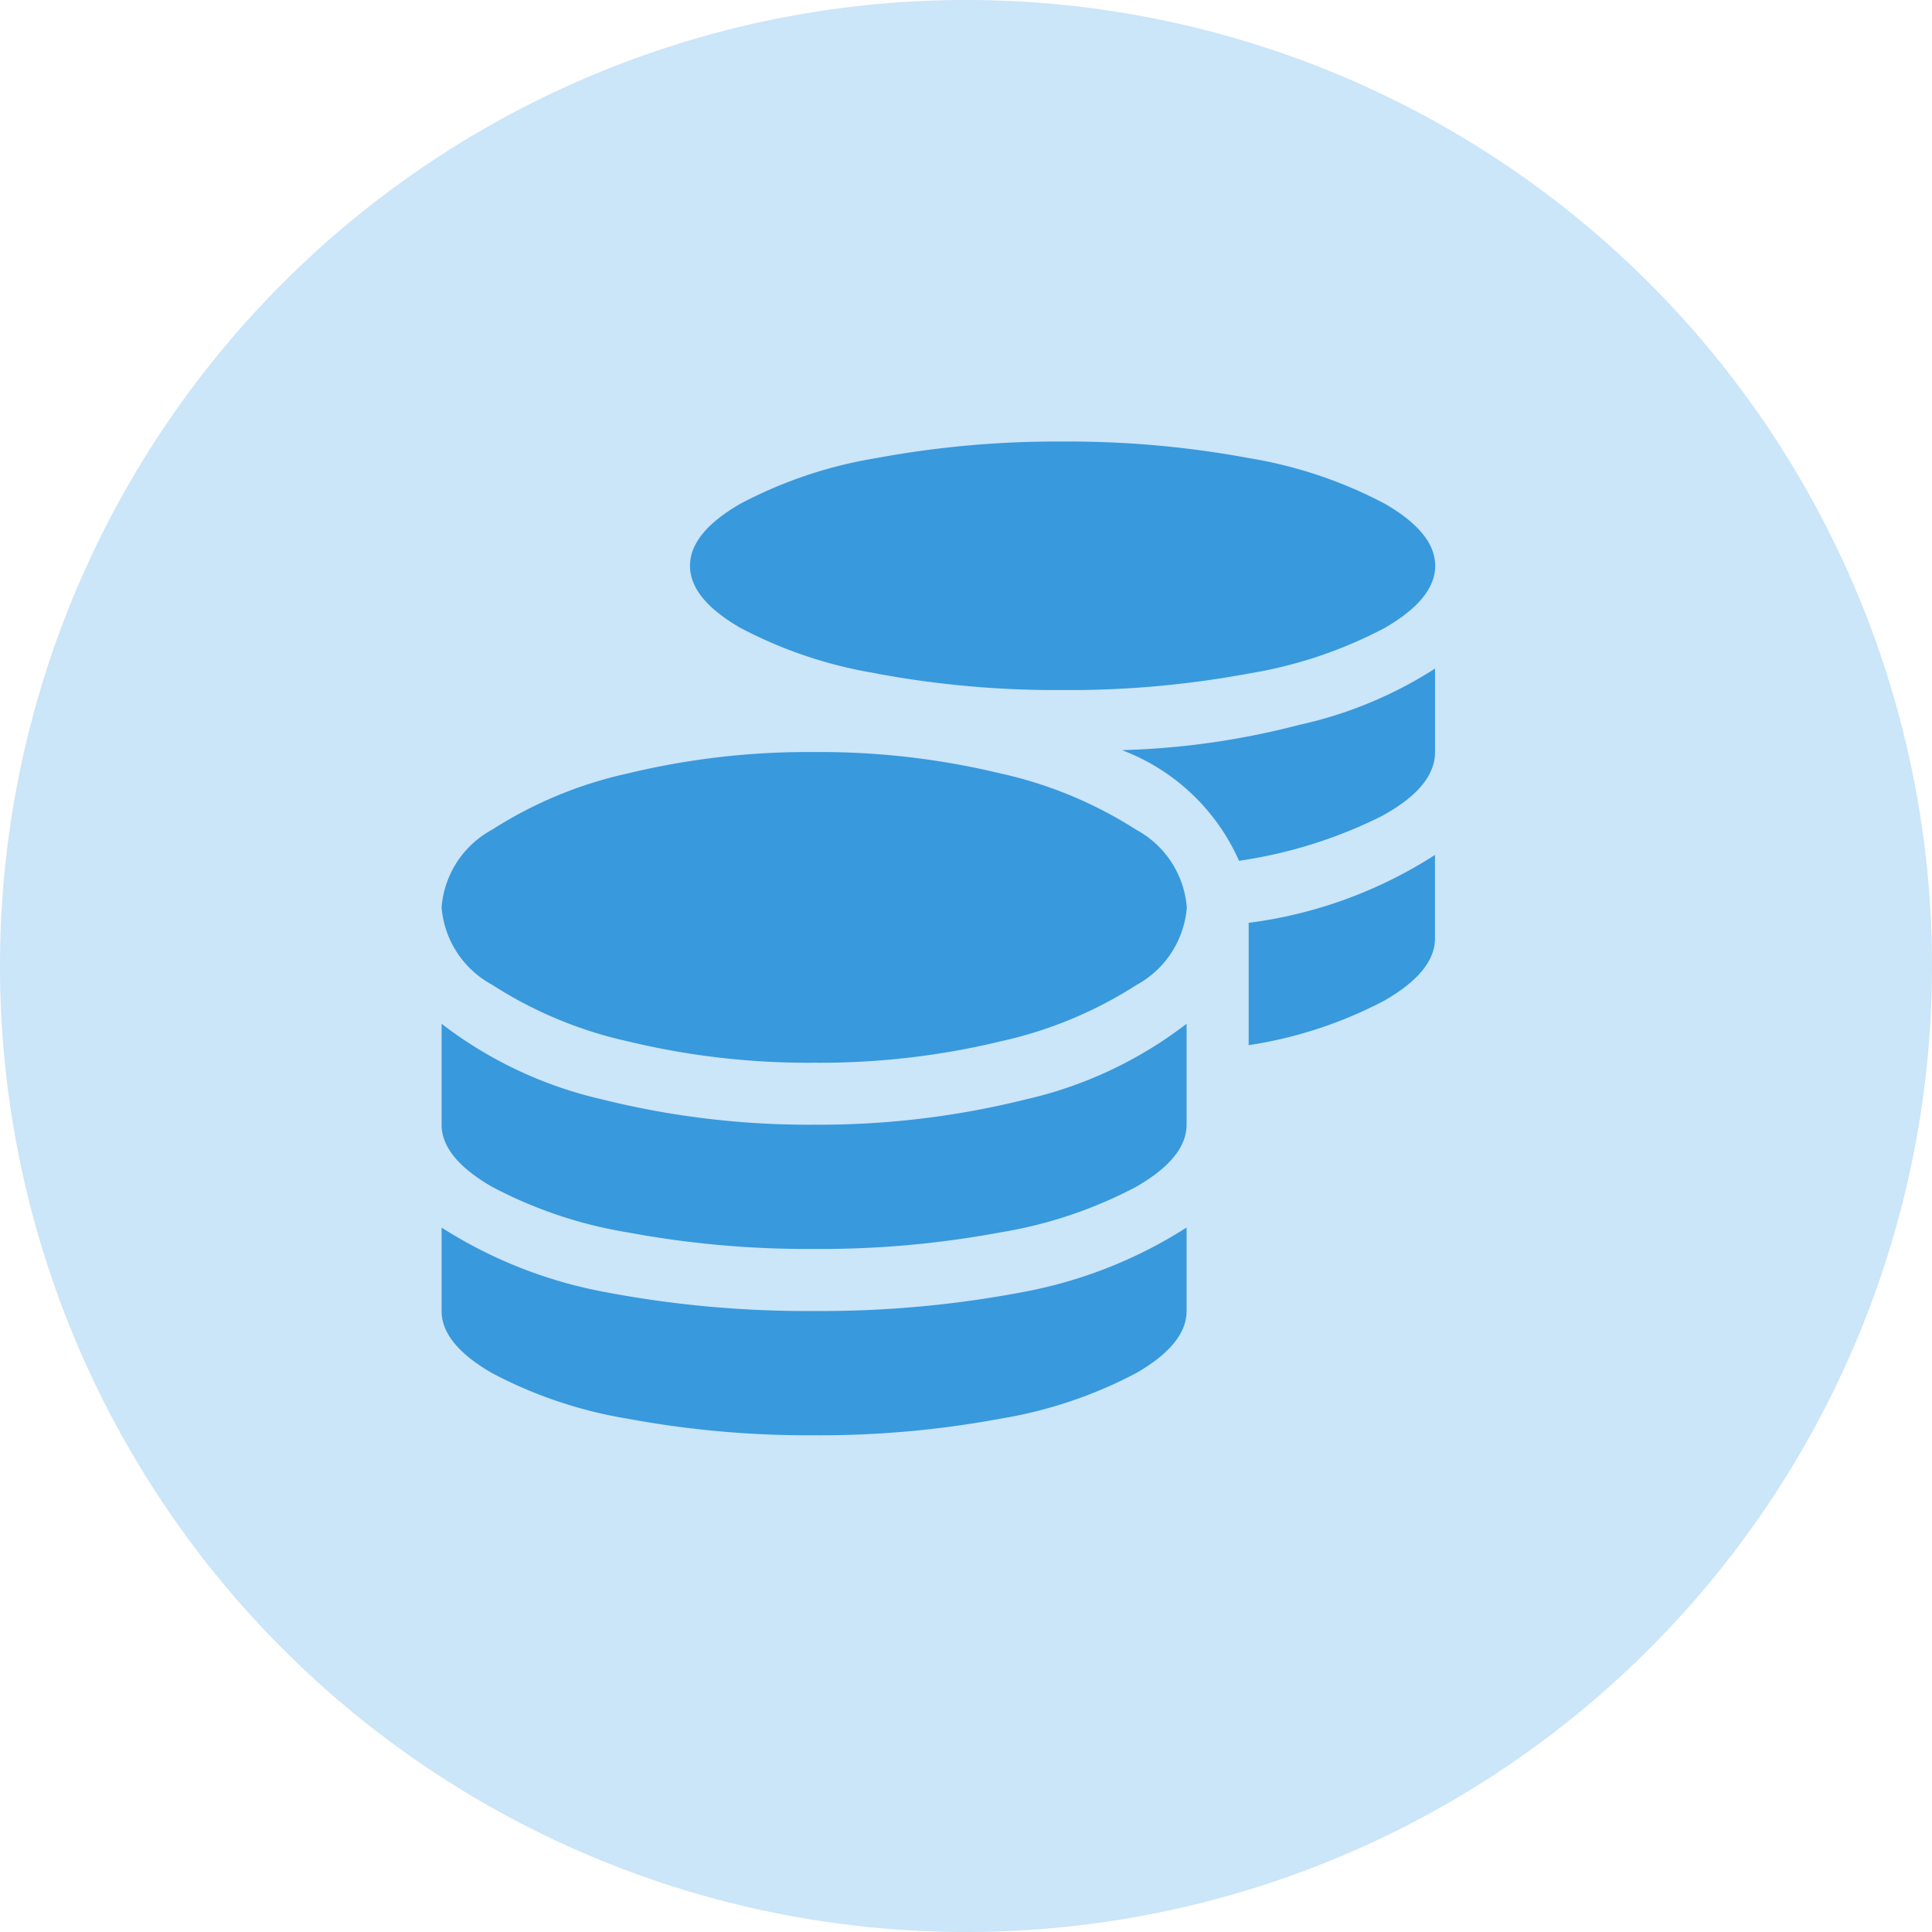
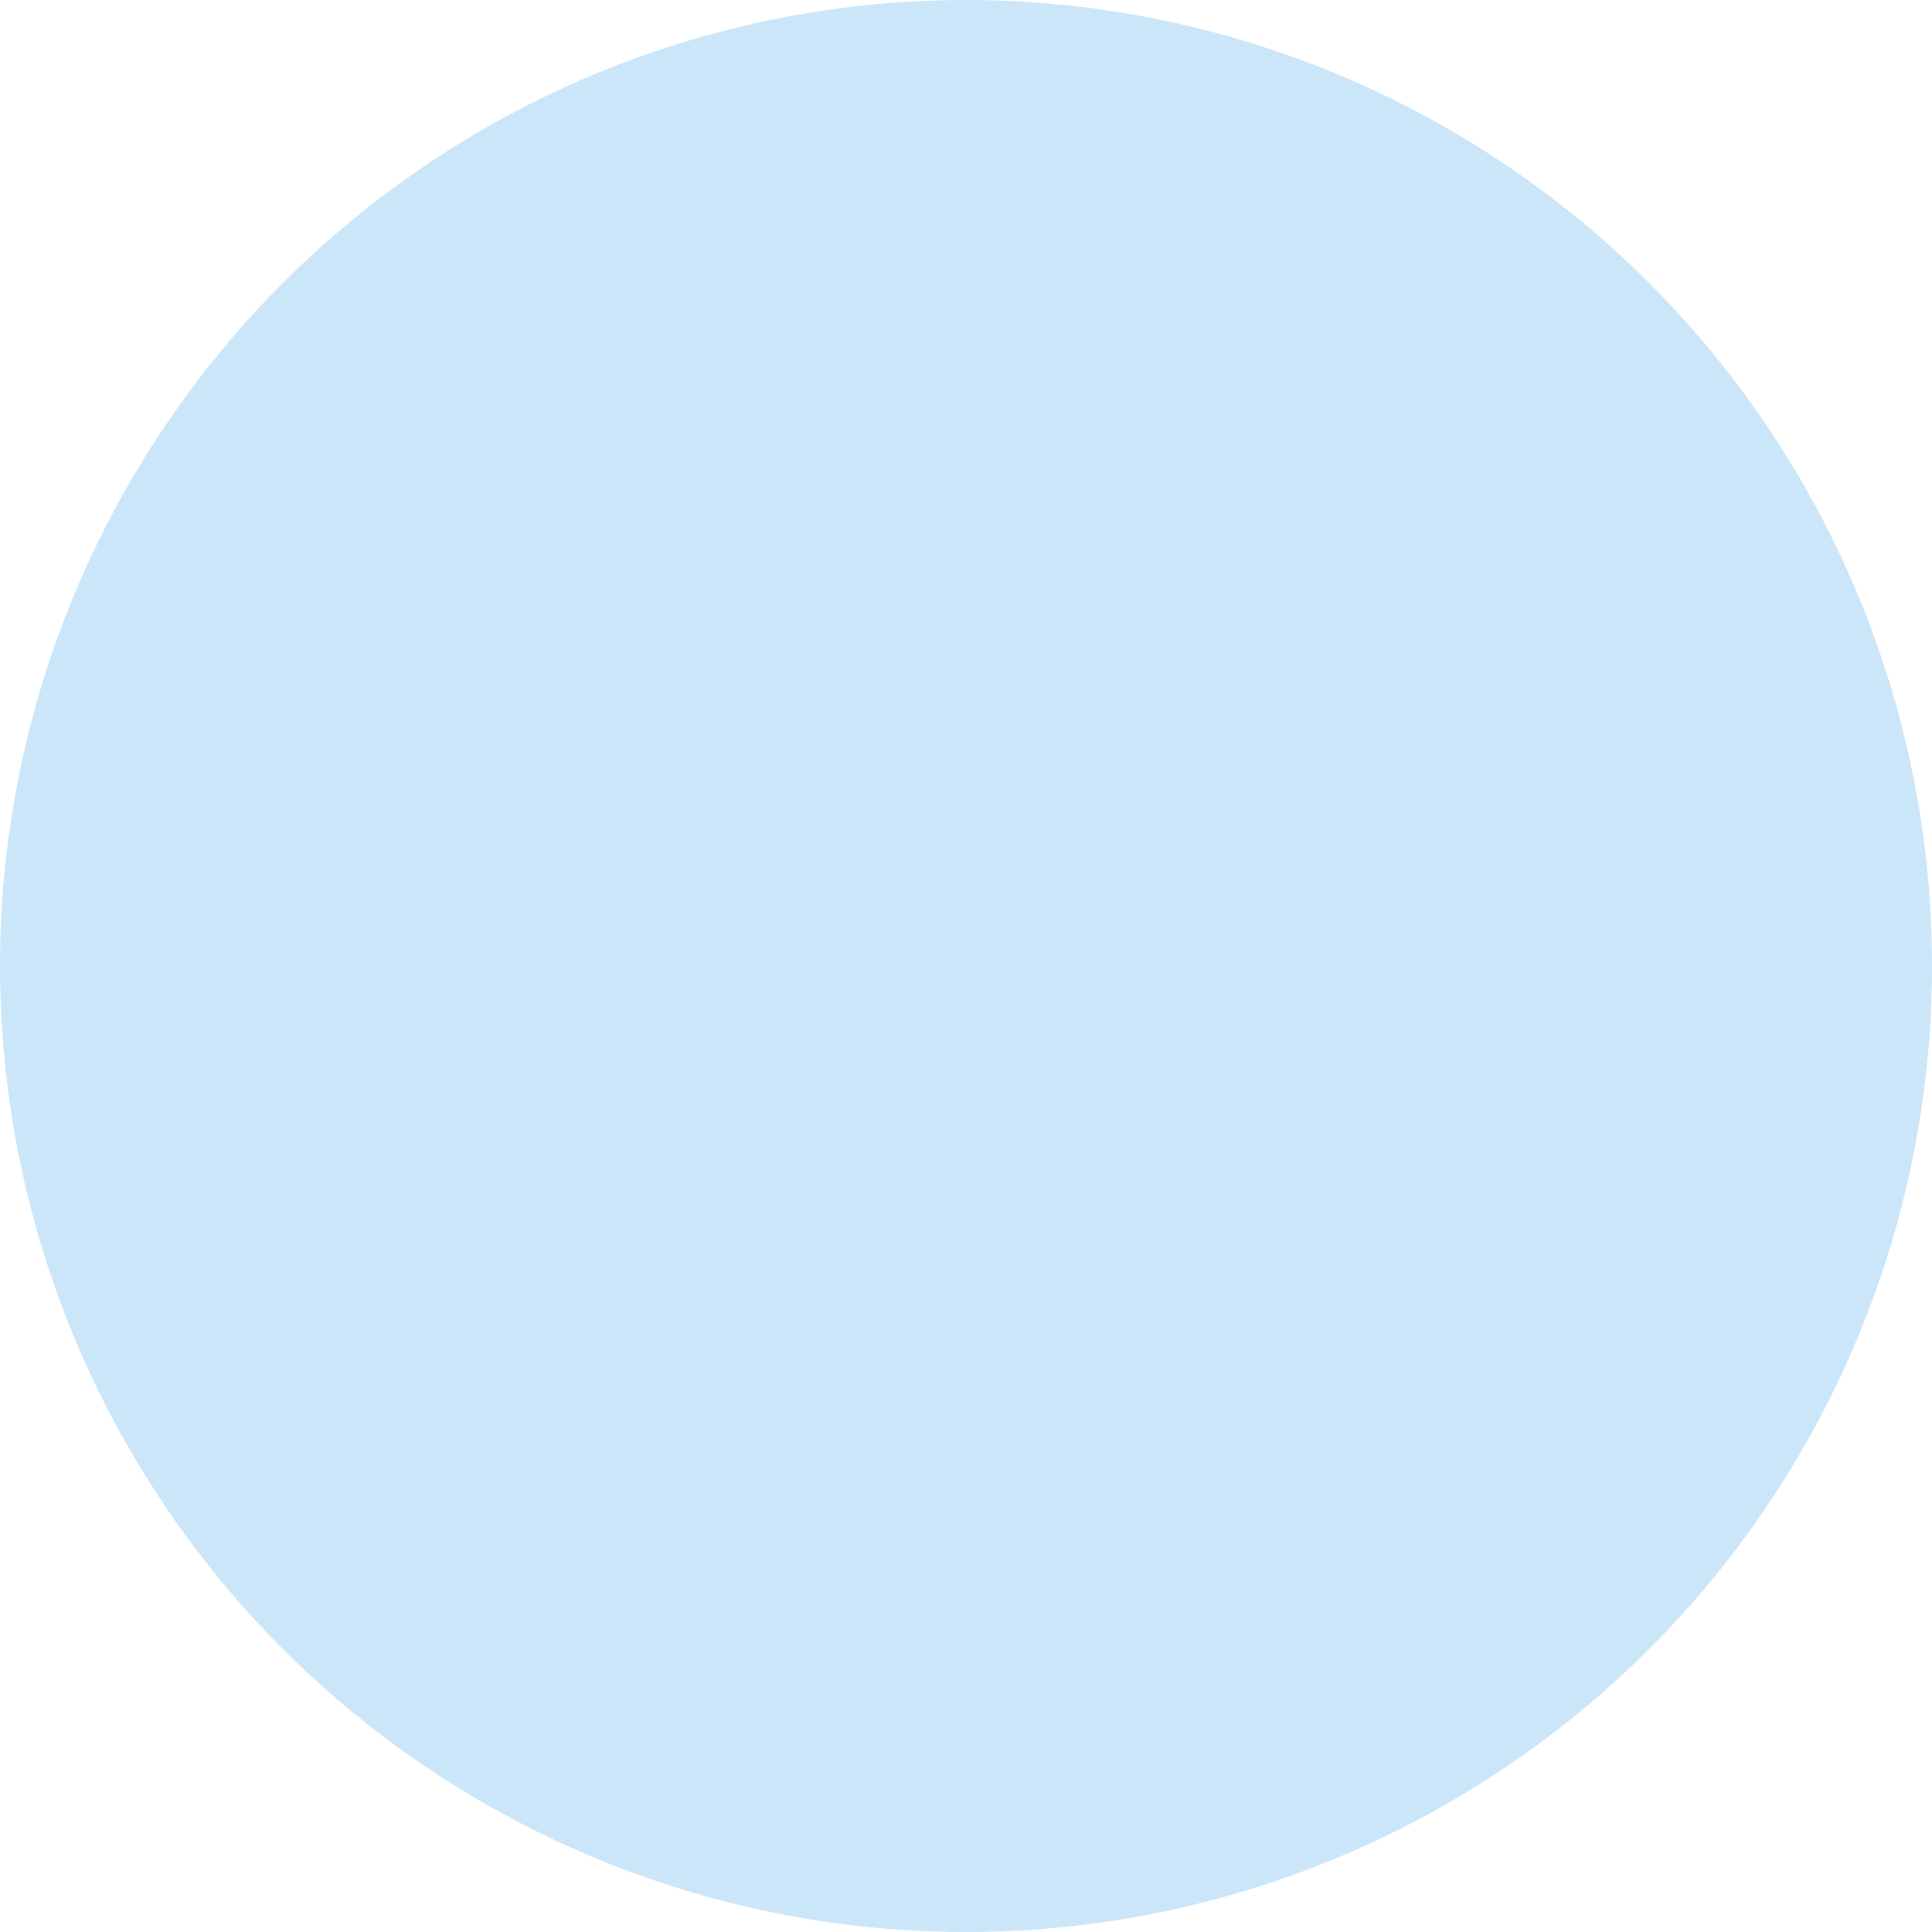
<svg xmlns="http://www.w3.org/2000/svg" width="35" height="35" viewBox="0 0 35 35">
  <g transform="translate(-250 -174)">
    <path d="M17.5,0A17.5,17.5,0,1,1,0,17.5,17.5,17.5,0,0,1,17.5,0Z" transform="translate(250 174)" fill="#cbe5f9" />
-     <path d="M3,16.359a19.54,19.54,0,0,0,3.832.352,19.548,19.548,0,0,0,3.832-.352,8.312,8.312,0,0,0,2.918-1.16v1.512q0,.6-.914,1.125a8.043,8.043,0,0,1-2.461.826,17.847,17.847,0,0,1-3.375.3,17.839,17.839,0,0,1-3.375-.3A8.031,8.031,0,0,1,1,17.836q-.914-.527-.914-1.125V15.2A8.308,8.308,0,0,0,3,16.359Zm4.957-11.2A8.017,8.017,0,0,1,5.5,4.336q-.914-.527-.914-1.125T5.5,2.086A8.031,8.031,0,0,1,7.961,1.26a17.839,17.839,0,0,1,3.375-.3,17.847,17.847,0,0,1,3.375.3,8.043,8.043,0,0,1,2.461.826q.914.527.914,1.125t-.914,1.125a8.029,8.029,0,0,1-2.461.826,17.8,17.8,0,0,1-3.375.3A17.794,17.794,0,0,1,7.961,5.162ZM3,12.879a15.457,15.457,0,0,0,3.832.457,15.461,15.461,0,0,0,3.832-.457,7.517,7.517,0,0,0,2.918-1.371v1.828q0,.6-.914,1.125a8.029,8.029,0,0,1-2.461.826,17.8,17.8,0,0,1-3.375.3,17.794,17.794,0,0,1-3.375-.3A8.017,8.017,0,0,1,1,14.461q-.914-.527-.914-1.125V11.508A7.513,7.513,0,0,0,3,12.879Zm11.707-3.2a8.149,8.149,0,0,0,3.375-1.23V9.961q0,.6-.914,1.125a7.757,7.757,0,0,1-2.461.809Zm-4.5-2.707a7.571,7.571,0,0,1,2.461,1.02A1.756,1.756,0,0,1,13.586,9.4a1.755,1.755,0,0,1-.914,1.406,7.556,7.556,0,0,1-2.461,1.02,13.887,13.887,0,0,1-3.375.387,13.881,13.881,0,0,1-3.375-.387A7.544,7.544,0,0,1,1,10.8,1.754,1.754,0,0,1,.086,9.4,1.755,1.755,0,0,1,1,7.992a7.56,7.56,0,0,1,2.461-1.02,13.908,13.908,0,0,1,3.375-.387A13.914,13.914,0,0,1,10.211,6.973Zm2.215-.422a14.18,14.18,0,0,0,3.2-.457,7.556,7.556,0,0,0,2.461-1.02V6.586q0,.633-.967,1.16a8.509,8.509,0,0,1-2.584.809,3.776,3.776,0,0,0-2.109-2Z" transform="translate(257.914 181.039)" fill="#3899dd" fill-rule="evenodd" />
  </g>
</svg>